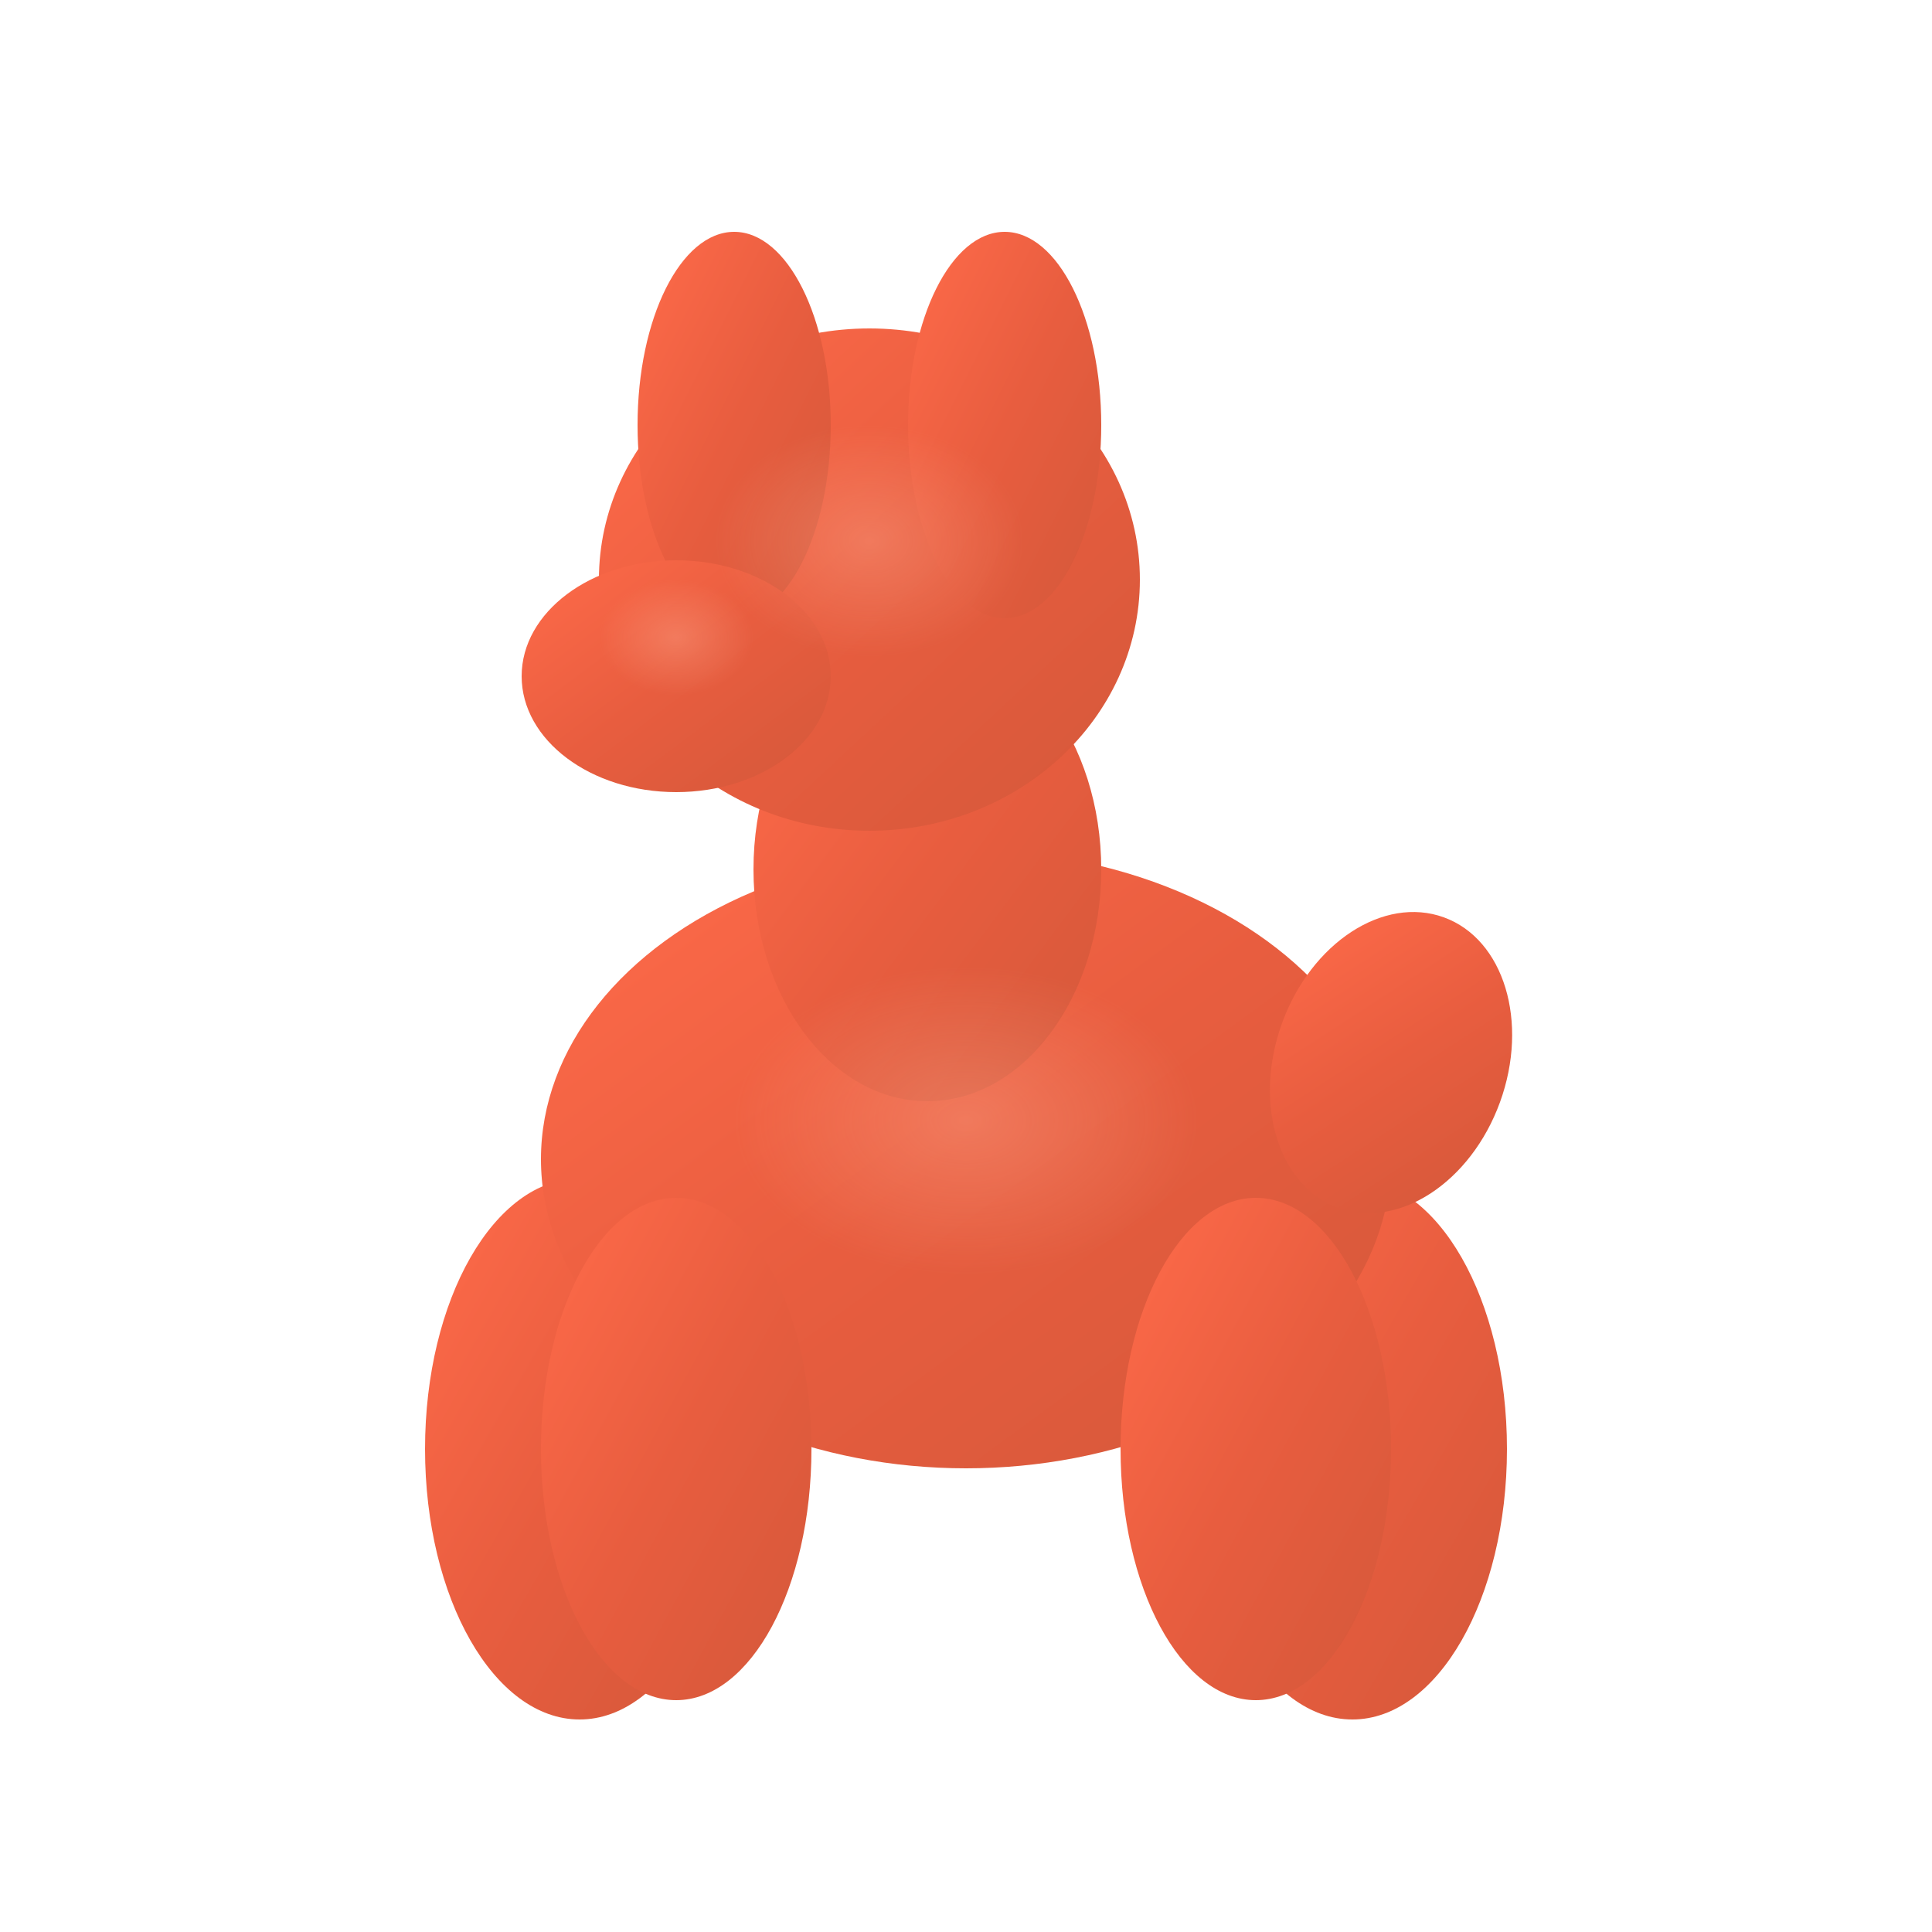
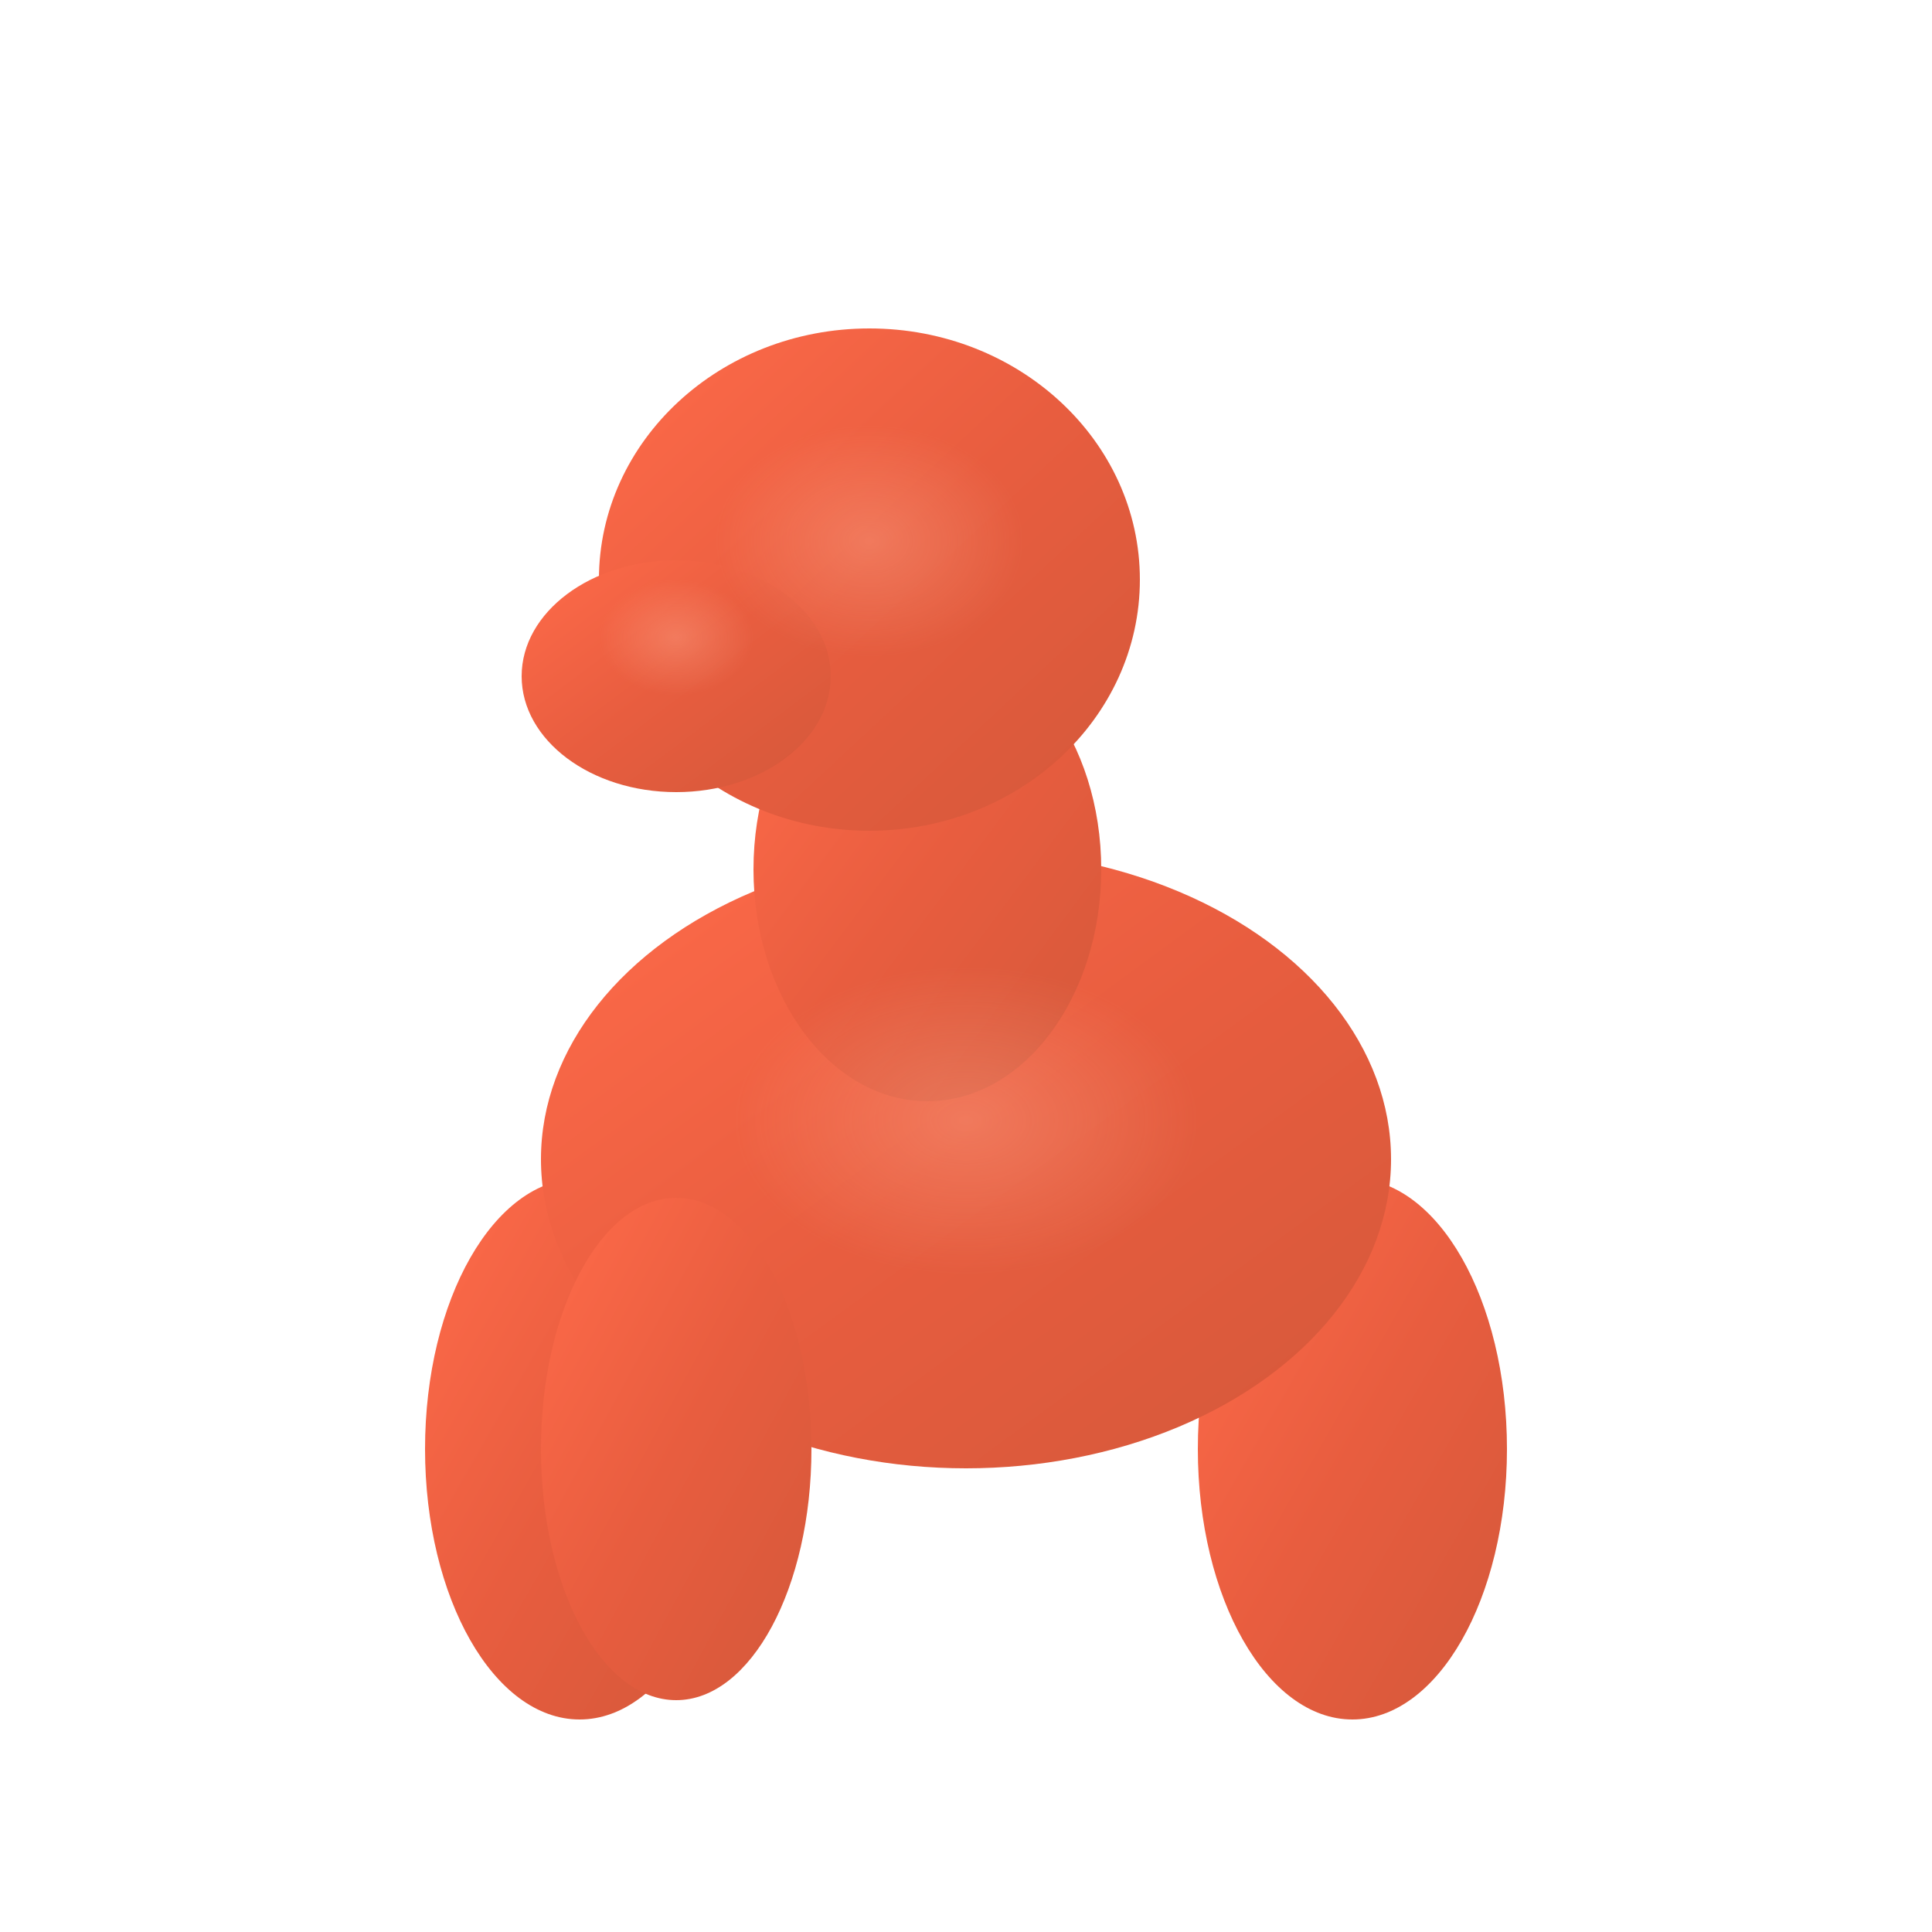
<svg xmlns="http://www.w3.org/2000/svg" width="100" height="100" viewBox="0 0 100 100">
  <defs>
    <linearGradient id="balloonGrad" x1="0%" y1="0%" x2="100%" y2="100%">
      <stop offset="0%" style="stop-color:#ff6b4a;stop-opacity:1" />
      <stop offset="50%" style="stop-color:#e85d3f;stop-opacity:1" />
      <stop offset="100%" style="stop-color:#d4583a;stop-opacity:1" />
    </linearGradient>
    <radialGradient id="shine">
      <stop offset="0%" style="stop-color:#ffb399;stop-opacity:0.8" />
      <stop offset="100%" style="stop-color:#ffb399;stop-opacity:0" />
    </radialGradient>
  </defs>
  <ellipse cx="70" cy="75" rx="8" ry="14" fill="url(#balloonGrad)" />
  <ellipse cx="30" cy="75" rx="8" ry="14" fill="url(#balloonGrad)" />
  <ellipse cx="50" cy="60" rx="22" ry="16" fill="url(#balloonGrad)" />
-   <ellipse cx="65" cy="75" rx="7" ry="13" fill="url(#balloonGrad)" />
  <ellipse cx="35" cy="75" rx="7" ry="13" fill="url(#balloonGrad)" />
  <ellipse cx="48" cy="45" rx="9" ry="12" fill="url(#balloonGrad)" />
  <ellipse cx="45" cy="30" rx="14" ry="13" fill="url(#balloonGrad)" />
-   <ellipse cx="38" cy="22" rx="5" ry="10" fill="url(#balloonGrad)" />
-   <ellipse cx="52" cy="22" rx="5" ry="10" fill="url(#balloonGrad)" />
  <ellipse cx="35" cy="35" rx="8" ry="6" fill="url(#balloonGrad)" />
-   <ellipse cx="72" cy="55" rx="6" ry="8" fill="url(#balloonGrad)" transform="rotate(20 72 55)" />
  <ellipse cx="50" cy="58" rx="12" ry="8" fill="url(#shine)" opacity="0.4" />
  <ellipse cx="45" cy="28" rx="8" ry="6" fill="url(#shine)" opacity="0.4" />
  <ellipse cx="35" cy="33" rx="4" ry="3" fill="url(#shine)" opacity="0.4" />
</svg>